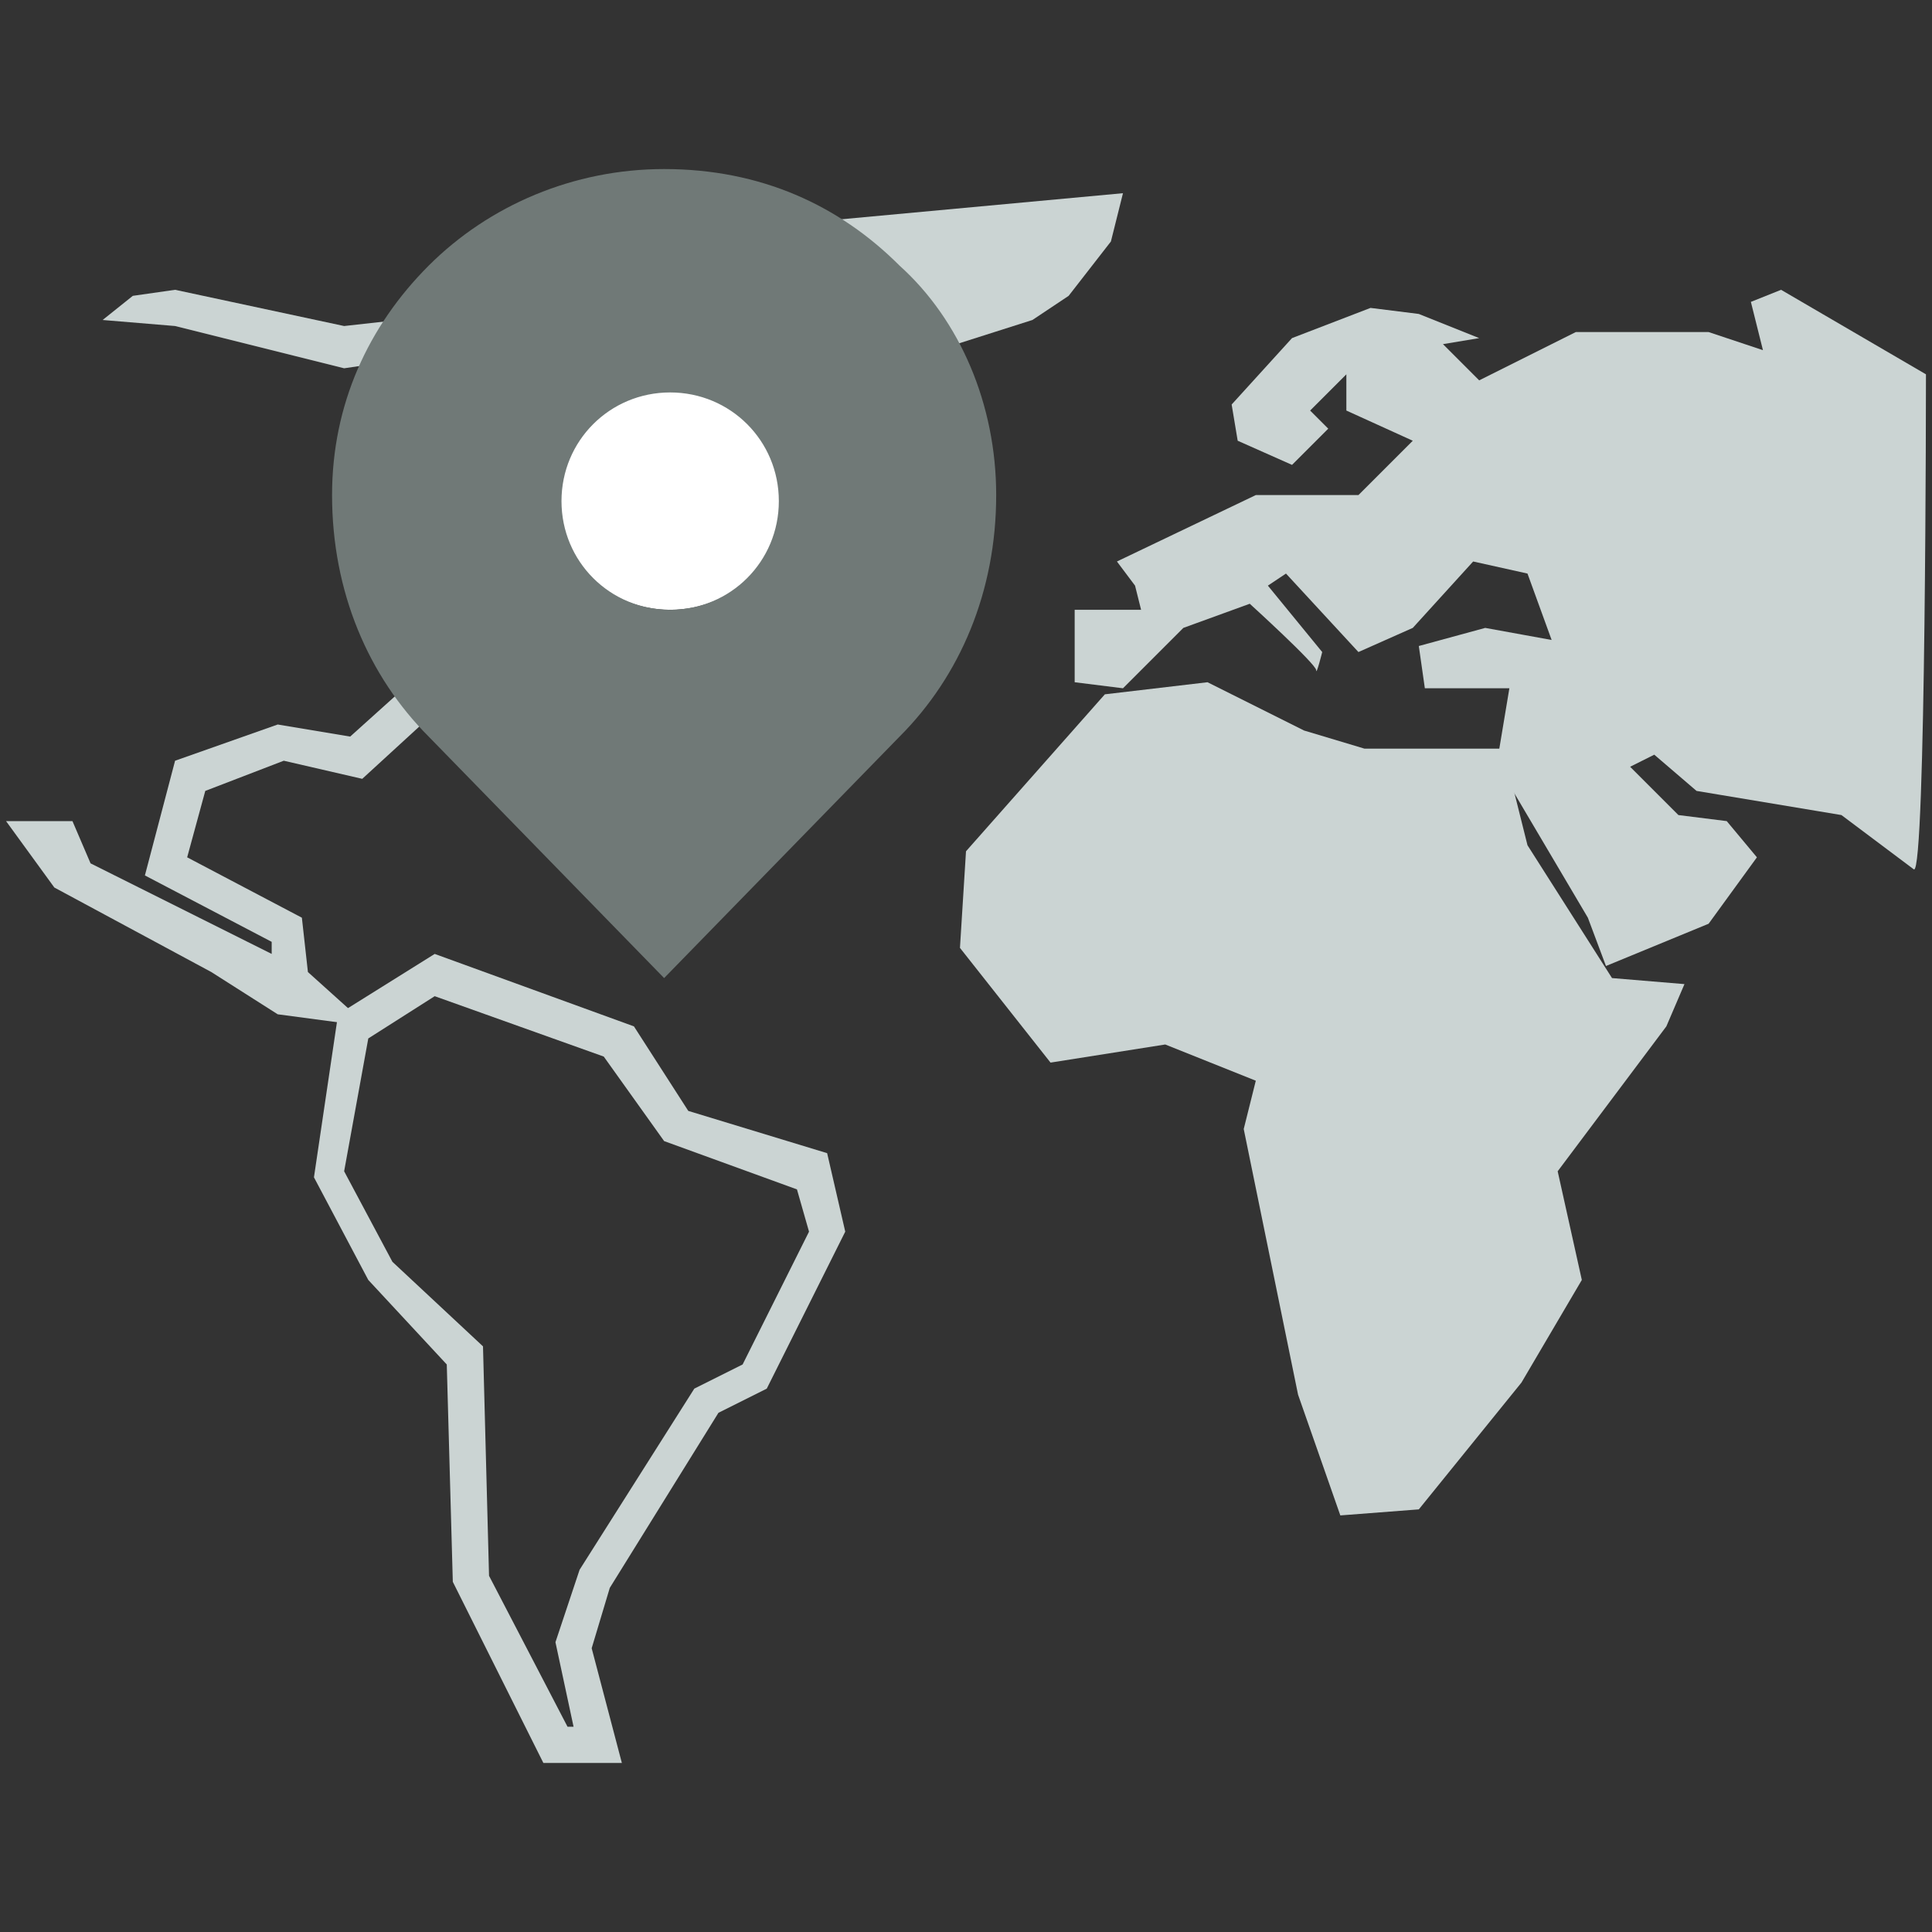
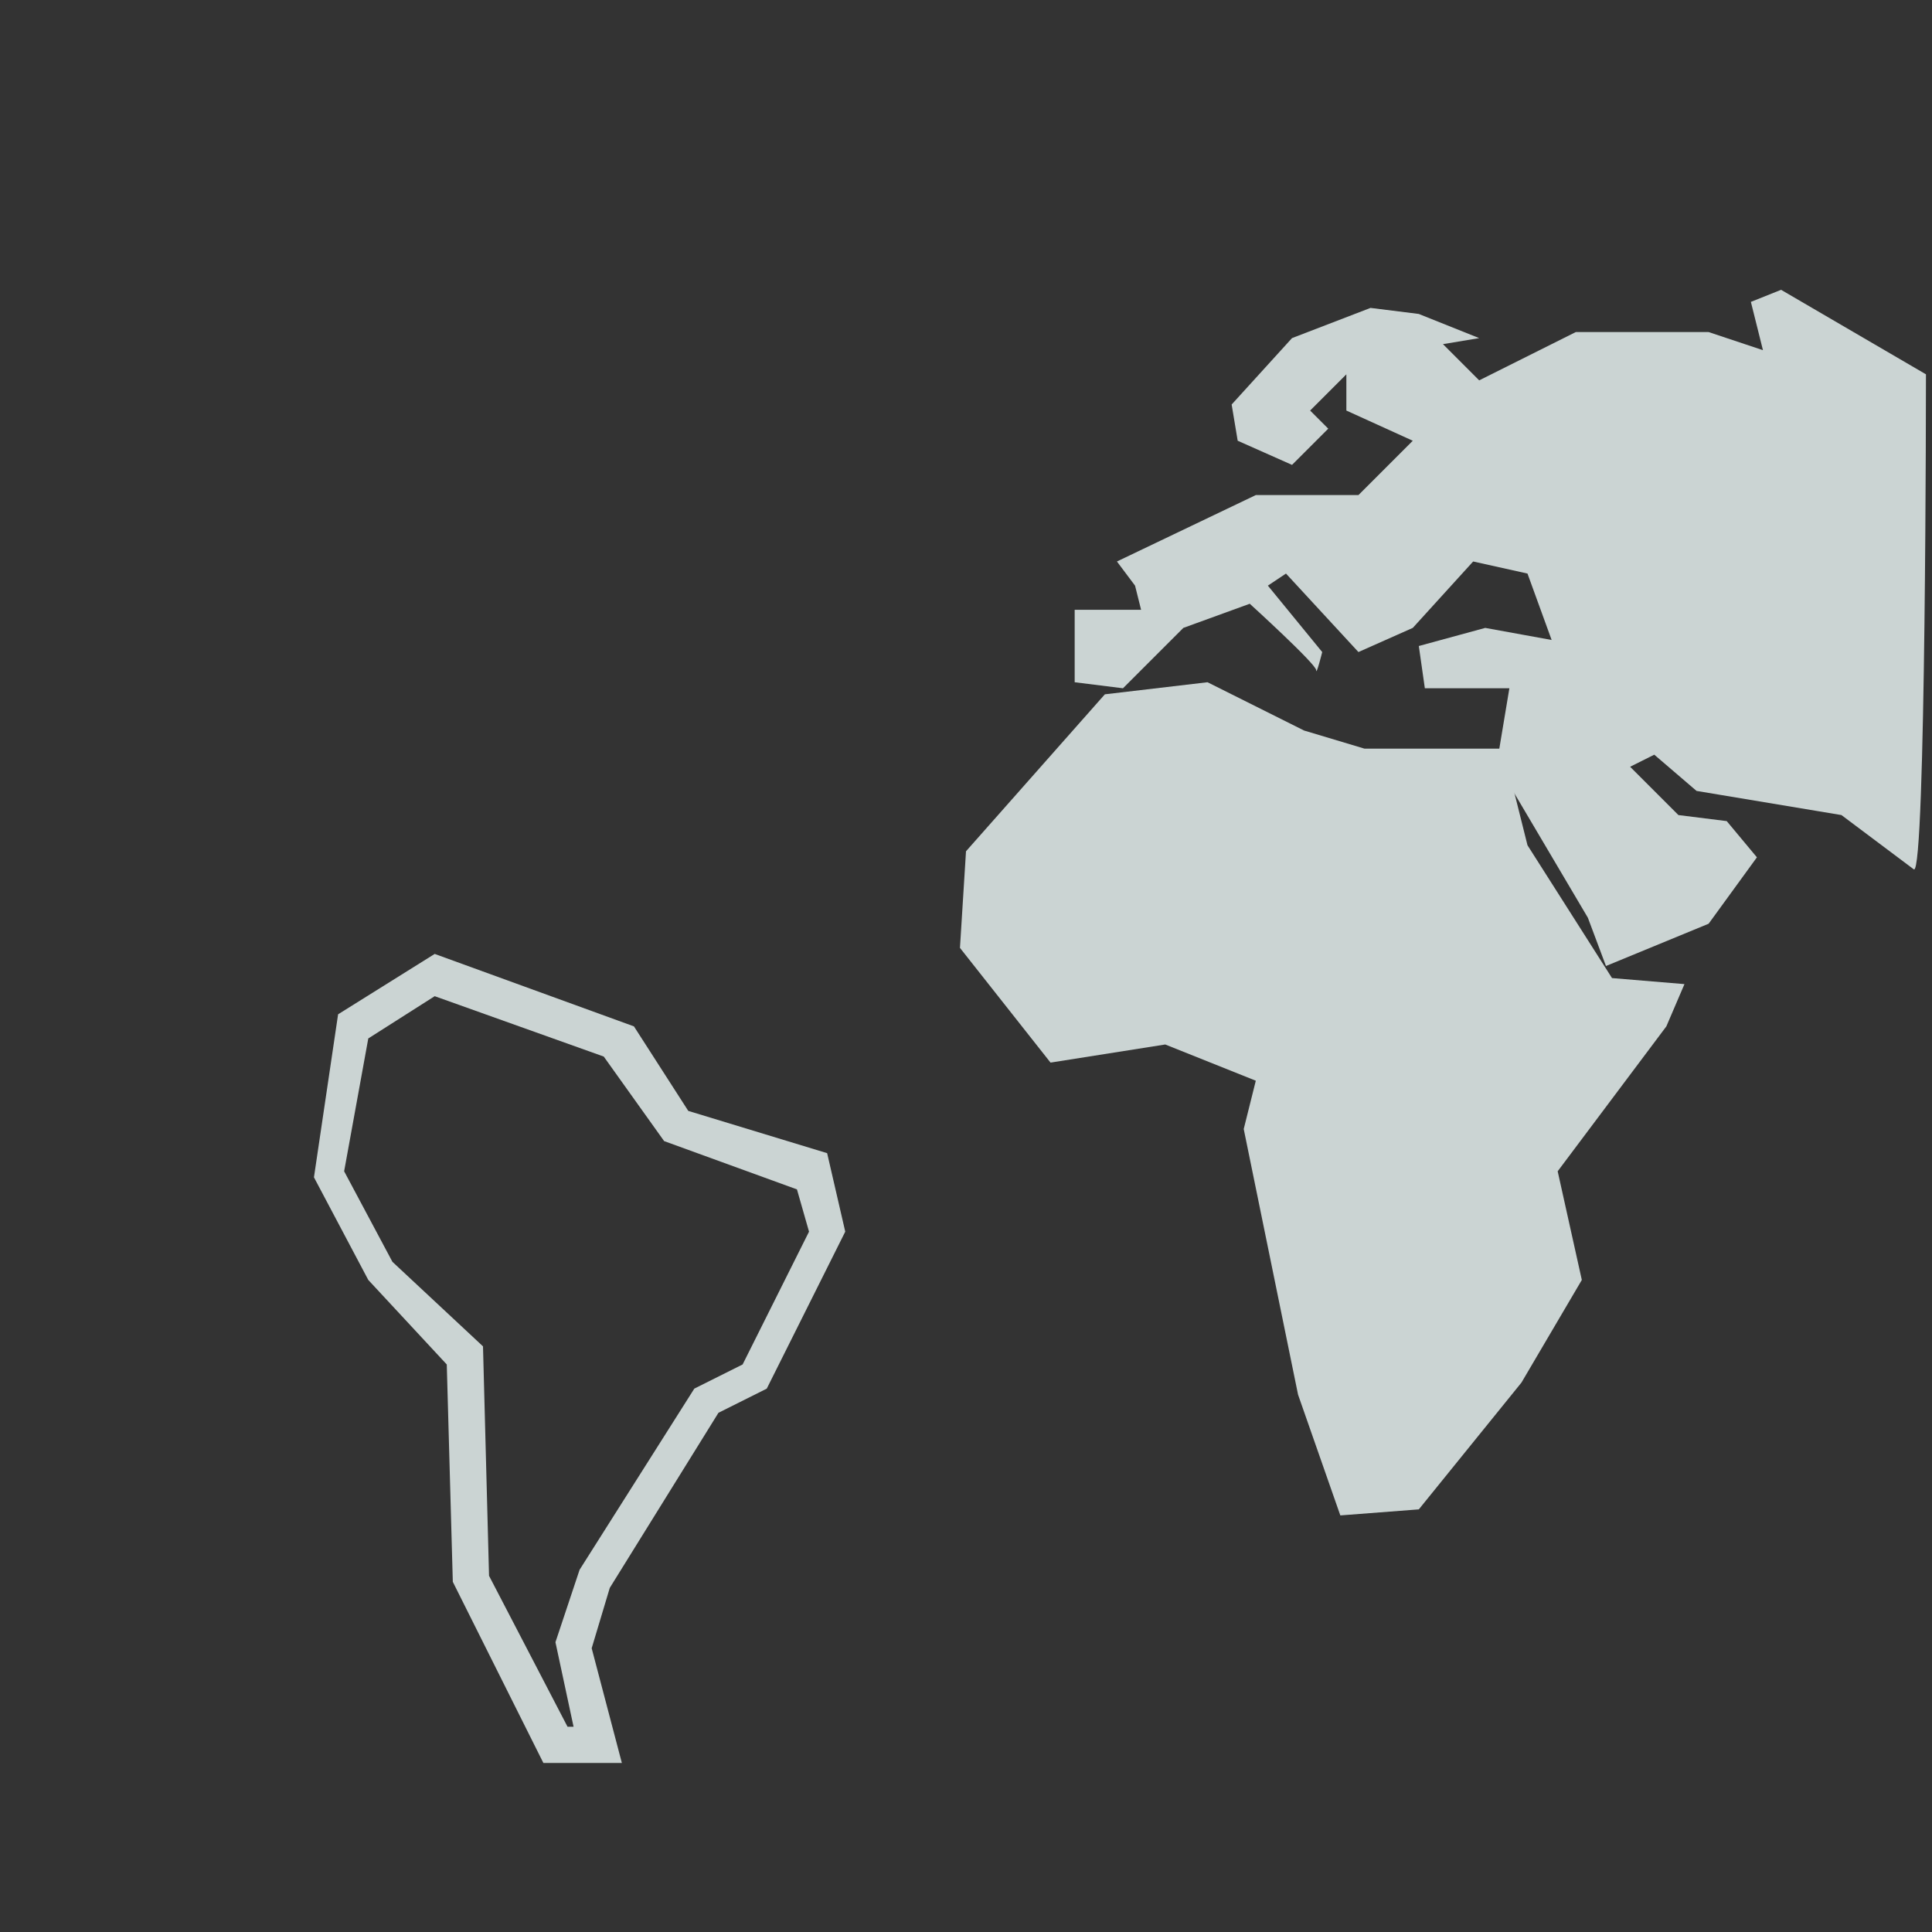
<svg xmlns="http://www.w3.org/2000/svg" version="1.1" id="Layer_1" x="0px" y="0px" width="32px" height="32px" viewBox="0 0 32 32" enable-background="new 0 0 32 32" xml:space="preserve">
  <rect x="0" y="0" width="32" height="32" fill="#333333" stroke="none" />
  <g>
    <path fill="#CBD4D3" d="M31.9,6.2l-2.4-1.4L29,5l0.2,0.8l-0.9-0.3h-2.2l-1.6,0.8l-0.6-0.6l0.6-0.1l-1-0.4l-0.8-0.1l-1.3,0.5l-1,1.1   l0.1,0.6l0.9,0.4L22,7.1l-0.3-0.3l0.6-0.6l0,0.6l1.1,0.5l-0.9,0.9h-1.7l-2.3,1.1l0.3,0.4l0.1,0.4h-1.1l0,1.2l0.8,0.1l1-1l1.1-0.4   c0,0,1.1,1,1.1,1.1c0,0.1,0.1-0.3,0.1-0.3L21,9.7l0.3-0.2l1.2,1.3l0.9-0.4l1-1.1l0.9,0.2l0.4,1.1l-1.1-0.2l-1.1,0.3l0.1,0.7h1.4   l-0.2,1.2l0,0.4l0.2,0l1.3,2.2l0.3,0.8l1.7-0.7l0.8-1.1l-0.5-0.6l-0.8-0.1l-0.8-0.8l0.4-0.2l0.7,0.6l2.4,0.4l1.2,0.9   C31.9,14.5,31.9,6.2,31.9,6.2z" />
-     <polygon fill="#CBD4D3" points="12.7,4 13.2,3.7 18.6,3.2 18.4,4 17.7,4.9 17.1,5.3 14.9,6 14.1,7 13.3,6.1 13.9,5.5 13.2,4.3  " />
-     <path fill="#CBD4D3" d="M6.1,17l-1.5-0.2l-1.1-0.7l-2.6-1.4l-0.8-1.1l1.1,0l0.3,0.7l2.4,1.2l0.6,0.3l0-0.2l-2.1-1.1l0.5-1.9L4.6,12   l1.2,0.2l1-0.9l0.5-0.8l1.7-1.3L9.6,9l0.1-0.5l0.5-0.4l0.9-0.1L11,7.7l-0.2-0.7l-0.5,0.2L10,6.9L9.6,6.8L9,7.6L7.6,8.9L7.4,7.8   L6.1,7.2l1.7-1.3l1.3-0.2l0-0.1L5.7,6.1L2.9,5.4L1.7,5.3l0.5-0.4l0.7-0.1l2.8,0.6L9.3,5l0.9,1.1L9.7,6.2l0.7,0.2l0.1,0.1l0.7-0.2   l0.4,1.2L12,8.2l-0.5,0.5l-1,0l-0.2,0.1l-0.2,0.6L9.1,9.8l-1.5,1.2l-0.4,0.8L6,12.9l-1.3-0.3l-1.3,0.5l-0.3,1.1l1.9,1l0.1,0.9   L6.1,17z M7.3,7.1L8,7.4l0,0.3l0.6-0.5l0.6-0.9L8.1,6.5L7.3,7.1z" />
    <polygon fill="#CBD4D3" points="18.3,11.5 20,11.3 21.6,12.1 22.6,12.4 24.9,12.4 25.3,14 26.7,16.2 27.9,16.3 27.6,17 25.8,19.4    26.2,21.2 25.2,22.9 23.5,25 22.2,25.1 21.5,23.1 20.6,18.7 20.8,17.9 19.3,17.3 17.4,17.6 15.9,15.7 16,14.1  " />
    <path fill="#CBD4D3" d="M10.3,29.2H9l-1.5-3l-0.1-3.6l-1.3-1.4l-0.9-1.7l0.4-2.7l1.6-1l3.3,1.2l0.9,1.4l2.3,0.7l0.3,1.3l-1.3,2.6   l-0.8,0.4l-1.8,2.9l-0.3,1L10.3,29.2z M9.4,28.6h0.1l-0.3-1.4l0.4-1.2l1.9-3l0.8-0.4l1.1-2.2l-0.2-0.7L11,18.9l-1-1.4l-2.8-1   l-1.1,0.7l-0.4,2.2l0.8,1.5L8,22.3l0.1,3.8L9.4,28.6z" />
    <g>
-       <ellipse fill="#FFFFFF" cx="11.1" cy="8" rx="2" ry="2.1" />
-       <path fill="#707977" d="M14.9,4.4c-1-1-2.3-1.6-3.9-1.6c-1.5,0-2.9,0.6-3.9,1.6c-1,1-1.6,2.3-1.6,3.8c0,1.6,0.6,3,1.6,4l3.9,4    l3.9-4c1-1,1.6-2.4,1.6-4C16.5,6.7,15.9,5.3,14.9,4.4z M11.1,10.1c-1,0-1.8-0.8-1.8-1.8c0-1,0.8-1.8,1.8-1.8c1,0,1.8,0.8,1.8,1.8    C12.9,9.3,12.1,10.1,11.1,10.1z" />
-     </g>
+       </g>
  </g>
</svg>